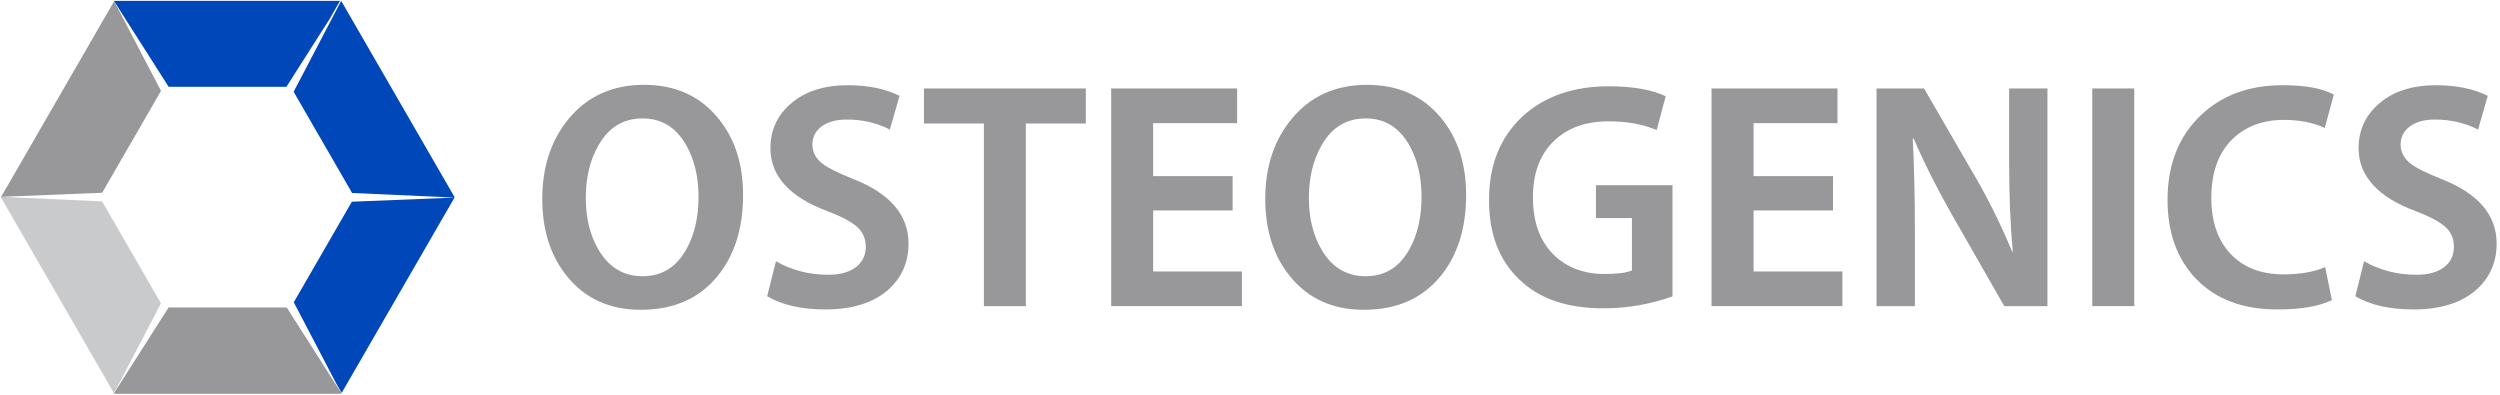
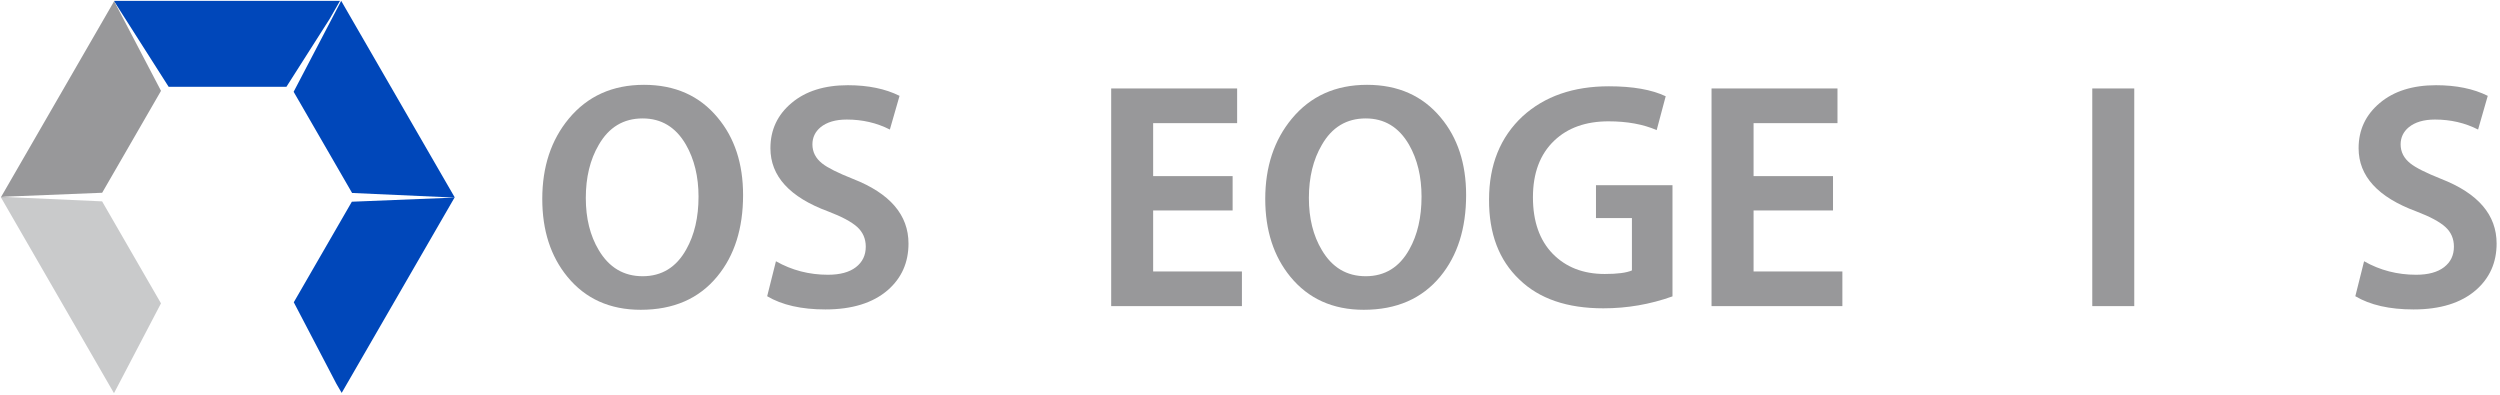
<svg xmlns="http://www.w3.org/2000/svg" width="715px" height="113px" viewBox="0 0 715 113" version="1.1">
  <title>osteogenics-logo</title>
  <g id="Page-1" stroke="none" stroke-width="1" fill="none" fill-rule="evenodd">
    <g id="osteogenics-logo" transform="translate(0.25, 0.24)" fill-rule="nonzero">
      <g id="Group" transform="translate(0, -0)">
        <polygon id="Path" fill="#0047BA" points="81.67 24.58 94.06 5.12 96.99 5.68434189e-14 32.45 5.68434189e-14 32.39 0.11 47.98 24.58" />
        <polygon id="Path" fill="#0047BA" points="100.45 54.95 126.91 56.14 129.76 56.14 97.33 5.68434189e-14 83.73 26.01" />
        <polygon id="Path" fill="#0047BA" points="129.76 56.14 126.91 56.14 129.67 56.27 100.38 57.45 83.77 86.21 93.24 104.32 95.98 109.57 97.47 112.13 129.79 56.19" />
-         <polygon id="Path" fill="#98989A" points="97.37 112.21 81.76 87.7 47.97 87.7 32.35 112.21 32.45 112.39 97.33 112.39 97.47 112.13 95.98 109.57" />
        <polygon id="Path" fill="#C9CACB" points="28.95 57.35 3.75 56.21 0.02 56.22 32.35 112.21 45.79 86.52" />
        <polygon id="Path" fill="#98989A" points="0.09 56.05 28.97 54.89 45.8 25.74 32.39 0.11 0 56.19 0.02 56.22 3.75 56.21" />
      </g>
      <g id="Group" transform="translate(154.84, 24.02)" fill="#98989A">
        <path d="M57.43,31.52 C57.43,41.07 54.97,48.84 50.04,54.81 C44.81,61.17 37.52,64.34 28.16,64.34 C19.36,64.34 12.36,61.2 7.2,54.91 C2.39,49.05 0,41.63 0,32.63 C0,23.45 2.52,15.8 7.56,9.71 C12.93,3.23 20.08,0 29.09,0 C37.96,0 44.98,3.13 50.13,9.34 C54.99,15.12 57.43,22.51 57.43,31.52 Z M44.69,31.98 C44.69,26.26 43.48,21.28 41.08,17.1 C38.18,12.1 34.06,9.61 28.7,9.61 C23.22,9.61 19.03,12.14 16.14,17.19 C13.68,21.38 12.45,26.44 12.45,32.37 C12.45,38.17 13.68,43.13 16.14,47.25 C19.1,52.25 23.29,54.74 28.7,54.74 C34.18,54.74 38.34,52.18 41.18,47.07 C43.52,42.93 44.69,37.9 44.69,31.98 Z" id="Shape" />
        <path d="M104.74,45.39 C104.74,50.82 102.77,55.25 98.83,58.7 C94.57,62.39 88.61,64.24 80.97,64.24 C74.13,64.24 68.56,62.98 64.32,60.46 L66.83,50.46 C71.38,53.04 76.34,54.32 81.7,54.32 C85.15,54.32 87.83,53.6 89.7,52.15 C91.58,50.7 92.52,48.75 92.52,46.28 C92.52,44.01 91.69,42.13 90.07,40.65 C88.43,39.18 85.68,37.7 81.79,36.22 C70.76,32.15 65.25,26.12 65.25,18.12 C65.25,12.88 67.27,8.57 71.3,5.19 C75.33,1.8 80.7,0.11 87.41,0.11 C93.19,0.11 98.13,1.13 102.18,3.15 L99.41,12.79 C95.65,10.87 91.54,9.93 87.09,9.93 C83.87,9.93 81.38,10.67 79.58,12.14 C78.04,13.43 77.26,15.07 77.26,17.03 C77.26,19.19 78.18,21.01 80.04,22.48 C81.59,23.72 84.53,25.18 88.87,26.91 C99.43,31.04 104.74,37.2 104.74,45.39 Z" id="Path" />
-         <polygon id="Path" points="155.44 11.07 138.31 11.07 138.31 63.3 126.3 63.3 126.3 11.07 109.17 11.07 109.17 1.04 155.45 1.04 155.45 11.07" />
        <polygon id="Path" points="200.11 63.29 162.71 63.29 162.71 1.04 198.73 1.04 198.73 10.96 174.71 10.96 174.71 26.11 197.44 26.11 197.44 35.93 174.71 35.93 174.71 53.38 200.1 53.38 200.1 63.29" />
        <path d="M264.22,31.52 C264.22,41.07 261.76,48.84 256.84,54.81 C251.59,61.17 244.3,64.34 234.94,64.34 C226.14,64.34 219.14,61.2 213.97,54.91 C209.17,49.05 206.77,41.63 206.77,32.63 C206.77,23.45 209.31,15.8 214.35,9.71 C219.71,3.23 226.89,0 235.88,0 C244.74,0 251.77,3.13 256.94,9.34 C261.79,15.12 264.22,22.51 264.22,31.52 Z M251.47,31.98 C251.47,26.26 250.28,21.28 247.88,17.1 C244.98,12.1 240.86,9.61 235.5,9.61 C230.02,9.61 225.83,12.14 222.95,17.19 C220.49,21.38 219.25,26.44 219.25,32.37 C219.25,38.17 220.48,43.13 222.95,47.25 C225.89,52.25 230.08,54.74 235.5,54.74 C240.98,54.74 245.14,52.18 247.98,47.07 C250.31,42.93 251.47,37.9 251.47,31.98 Z" id="Shape" />
        <path d="M323.22,60.51 C316.87,62.78 310.29,63.92 303.46,63.92 C293.11,63.92 285.12,61.18 279.46,55.69 C273.62,50.16 270.72,42.53 270.78,32.8 C270.78,22.9 273.98,14.96 280.39,8.99 C286.67,3.27 294.9,0.42 305.05,0.42 C311.89,0.42 317.3,1.37 321.3,3.27 L318.72,12.95 C314.84,11.27 310.25,10.44 304.95,10.44 C298.49,10.44 293.3,12.27 289.43,15.96 C285.36,19.83 283.33,25.24 283.33,32.17 C283.33,39.05 285.22,44.43 288.97,48.3 C292.74,52.16 297.7,54.1 303.87,54.1 C307.51,54.1 310.09,53.76 311.64,53.08 L311.64,38.11 L301.36,38.11 L301.36,28.71 L323.24,28.71 L323.24,60.51 L323.22,60.51 Z" id="Path" />
        <polygon id="Path" points="371.82 63.29 334.41 63.29 334.41 1.04 370.43 1.04 370.43 10.96 346.43 10.96 346.43 26.11 369.15 26.11 369.15 35.93 346.43 35.93 346.43 53.38 371.83 53.38 371.83 63.29" />
-         <path d="M430.48,63.29 L418.13,63.29 L403.01,36.87 C398.59,29.06 395,21.88 392.23,15.36 L391.95,15.45 C392.35,22.85 392.57,31.77 392.57,42.23 L392.57,63.3 L381.6,63.3 L381.6,1.04 L395.18,1.04 L410.14,26.83 C413.9,33.36 417.31,40.33 420.39,47.72 L420.58,47.63 C419.87,40.42 419.52,31.73 419.52,21.56 L419.52,1.04 L430.48,1.04 L430.48,63.29 L430.48,63.29 Z" id="Path" />
        <polygon id="Path" points="455.31 63.29 443.3 63.29 443.3 1.04 455.31 1.04" />
-         <path d="M512.39,2.79 L509.79,12.32 C506.34,10.78 502.46,10.03 498.15,10.03 C491.99,10.03 487.04,11.91 483.26,15.65 C479.32,19.59 477.35,25.16 477.35,32.35 C477.35,39.11 479.19,44.45 482.86,48.35 C486.51,52.25 491.6,54.21 498.07,54.21 C502.75,54.21 506.7,53.51 509.9,52.12 L511.84,61.56 C508.2,63.35 503.01,64.24 496.23,64.24 C486.45,64.24 478.76,61.39 473.18,55.69 C467.61,50 464.83,42.4 464.83,32.92 C464.83,22.81 468,14.75 474.34,8.7 C480.37,2.97 488.17,0.11 497.71,0.11 C504.17,0.1 509.05,0.99 512.39,2.79 Z" id="Path" />
        <path d="M558.94,45.39 C558.94,50.82 556.97,55.25 553.03,58.7 C548.78,62.39 542.82,64.24 535.18,64.24 C528.32,64.24 522.79,62.98 518.53,60.46 L521.04,50.46 C525.58,53.04 530.55,54.32 535.93,54.32 C539.37,54.32 542.03,53.6 543.92,52.15 C545.8,50.7 546.73,48.75 546.73,46.28 C546.73,44.01 545.92,42.13 544.28,40.65 C542.66,39.18 539.9,37.7 536.02,36.22 C524.99,32.15 519.47,26.12 519.47,18.12 C519.47,12.88 521.5,8.57 525.53,5.19 C529.56,1.8 534.94,0.11 541.64,0.11 C547.42,0.11 552.35,1.13 556.41,3.15 L553.64,12.79 C549.87,10.87 545.76,9.93 541.32,9.93 C538.1,9.93 535.61,10.67 533.81,12.14 C532.27,13.43 531.49,15.07 531.49,17.03 C531.49,19.19 532.42,21.01 534.28,22.48 C535.83,23.72 538.76,25.18 543.09,26.91 C553.67,31.04 558.94,37.2 558.94,45.39 Z" id="Path" />
      </g>
    </g>
  </g>
</svg>